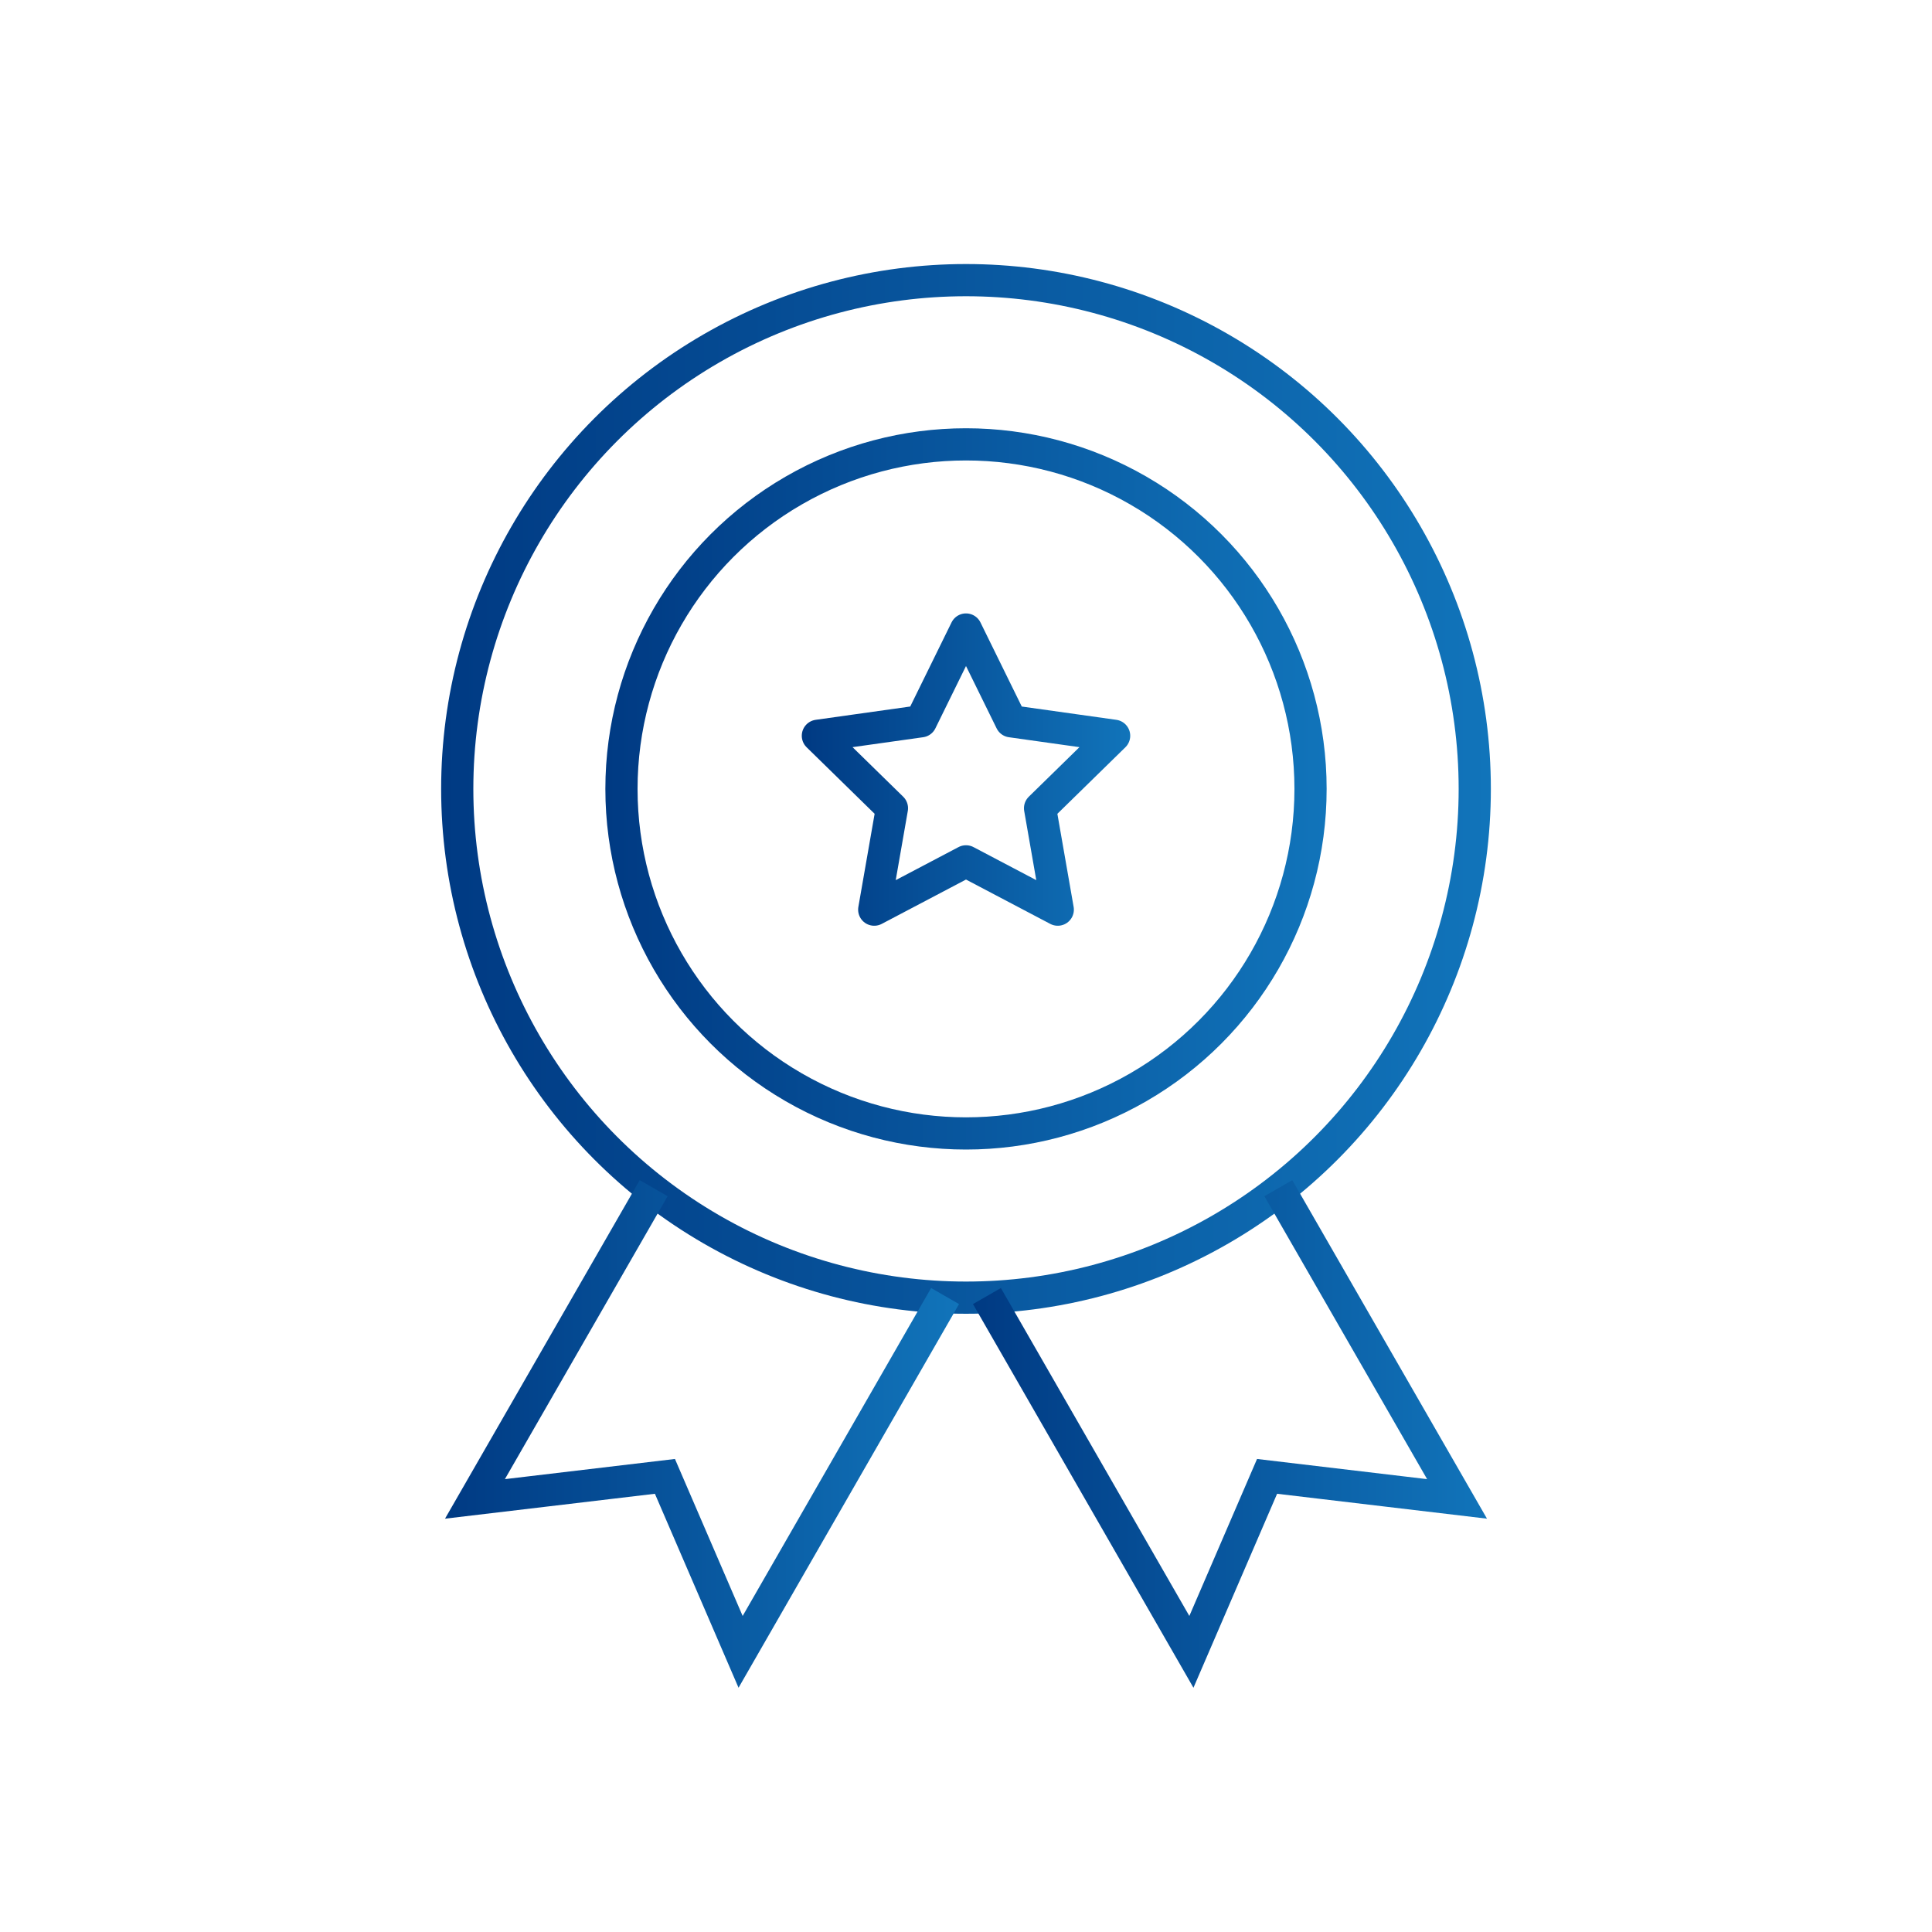
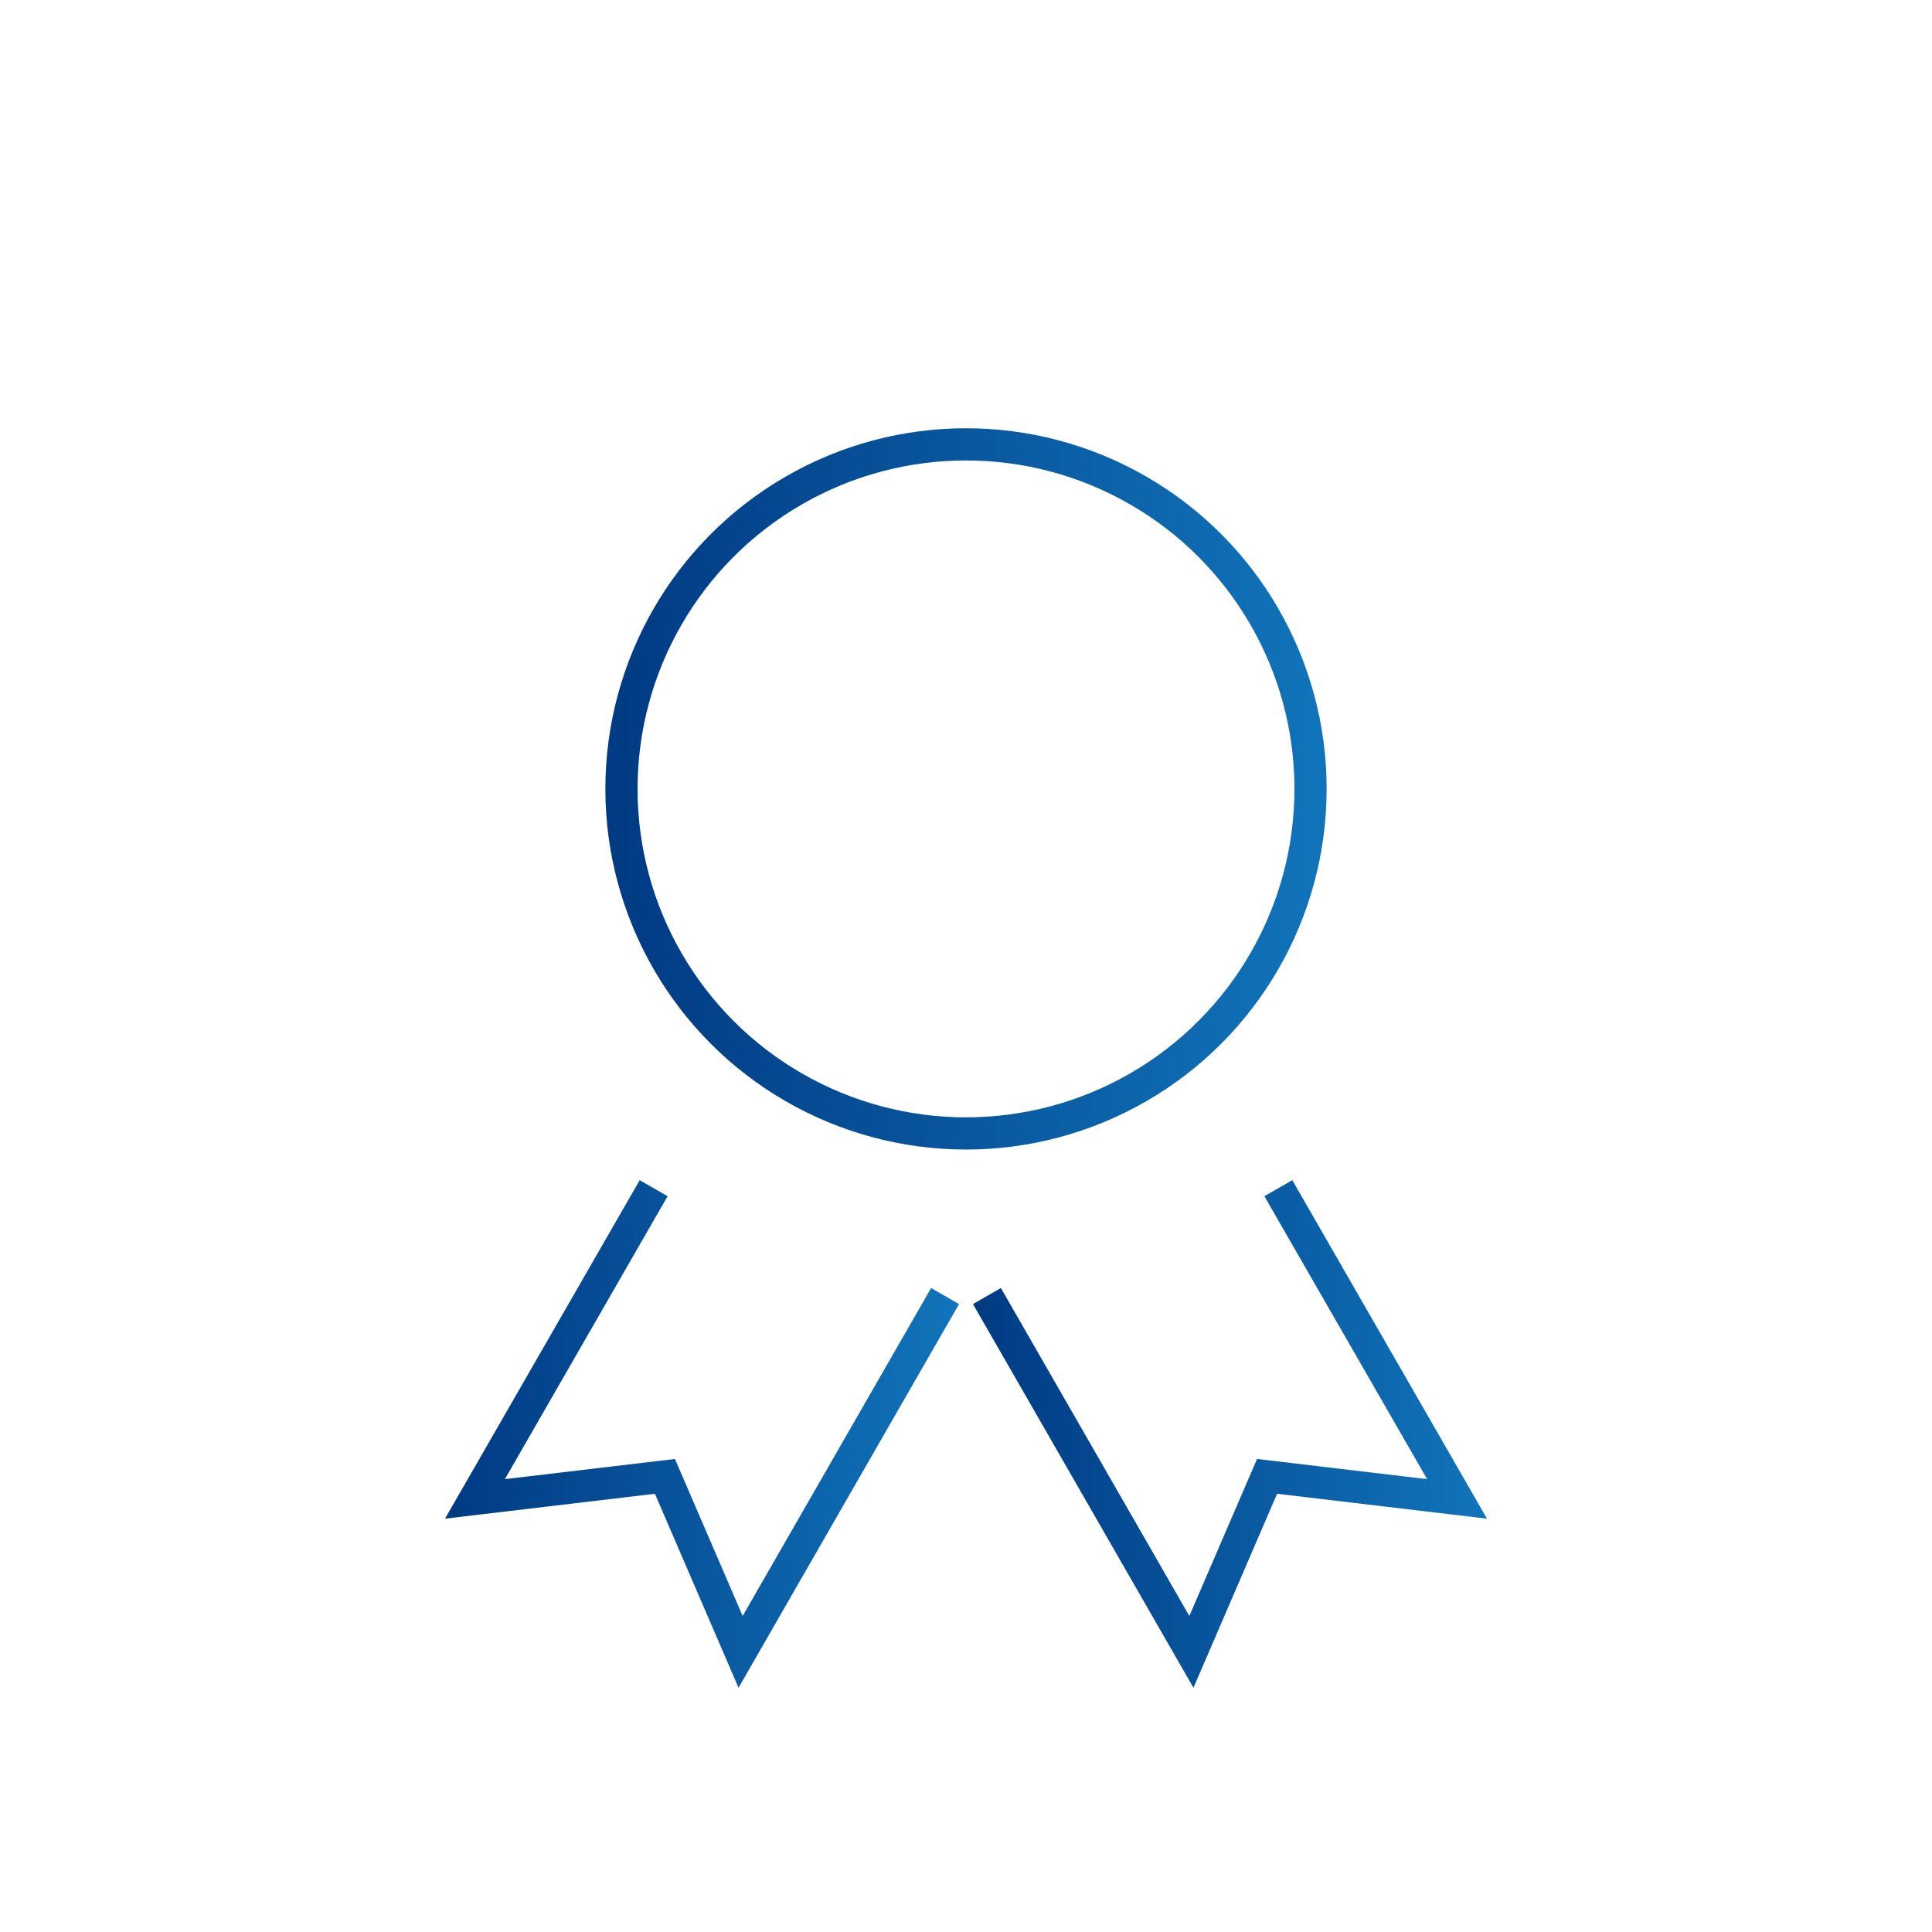
<svg xmlns="http://www.w3.org/2000/svg" version="1.1" id="Ebene_1" x="0px" y="0px" viewBox="0 0 120 120" style="enable-background:new 0 0 120 120;" xml:space="preserve">
  <style type="text/css">.st0{fill:none;stroke:url(#SVGID_1_);stroke-width:2;stroke-linecap:round;stroke-linejoin:round;stroke-miterlimit:10;}	.st1{fill:none;stroke:url(#SVGID_00000087406813761469454720000004137379306197834150_);stroke-width:2;stroke-linecap:round;stroke-linejoin:round;stroke-miterlimit:10;}	.st2{fill:none;stroke:url(#SVGID_00000010312817464617819620000011390331910295714992_);stroke-width:2;stroke-linecap:round;stroke-linejoin:round;stroke-miterlimit:10;}	.st3{fill:none;stroke:url(#SVGID_00000164505139065538613750000014374395587623155374_);stroke-width:2;stroke-linecap:round;stroke-linejoin:round;stroke-miterlimit:10;}	.st4{fill:none;stroke:url(#SVGID_00000116198311519385843900000002251876243251759516_);stroke-width:2;stroke-linecap:round;stroke-linejoin:round;stroke-miterlimit:10;}	.st5{fill:none;stroke:url(#SVGID_00000124122462345503495070000016194269351899768988_);stroke-width:2;stroke-linecap:round;stroke-linejoin:round;stroke-miterlimit:10;}	.st6{fill:none;stroke:url(#SVGID_00000081625301686433882140000002565734646854269318_);stroke-width:2;stroke-linecap:round;stroke-linejoin:round;stroke-miterlimit:10;}	.st7{fill:none;stroke:url(#SVGID_00000004509272069839963070000018305509172692017307_);stroke-width:2;stroke-linecap:round;stroke-linejoin:round;stroke-miterlimit:10;}	.st8{fill:none;stroke:url(#SVGID_00000127020562524579300860000004724731660857435035_);stroke-width:2;stroke-linecap:round;stroke-linejoin:round;stroke-miterlimit:10;}	.st9{fill:none;stroke:url(#SVGID_00000147189929433422805950000013345419071537284282_);stroke-width:2;stroke-linecap:round;stroke-linejoin:round;stroke-miterlimit:10;}	.st10{fill:none;stroke:url(#SVGID_00000147913006186829412840000004170783671274354853_);stroke-width:2;stroke-linecap:round;stroke-linejoin:round;stroke-miterlimit:10;}	.st11{fill:none;stroke:url(#SVGID_00000116939688461917682660000010528625362867923092_);stroke-width:2.5;stroke-linecap:round;stroke-linejoin:round;}	.st12{fill:none;stroke:url(#SVGID_00000138562534999535561930000014452097999944177798_);stroke-width:2.5;stroke-linecap:round;stroke-linejoin:round;}	.st13{fill:none;stroke:url(#SVGID_00000041977968344123069350000014365816992983394996_);stroke-width:2.5;stroke-linecap:round;stroke-linejoin:round;}	.st14{fill:none;stroke:url(#SVGID_00000133517534150009896010000004421545255234854795_);stroke-width:2.5;stroke-linecap:round;stroke-linejoin:round;}	.st15{fill:none;stroke:url(#SVGID_00000136389713255773019090000016467289992370534078_);stroke-width:2.5;stroke-linecap:round;stroke-linejoin:round;}	.st16{fill:none;stroke:url(#SVGID_00000088825035080674468740000002748150188257510550_);stroke-width:2.5;stroke-linecap:round;stroke-linejoin:round;}	.st17{fill:none;stroke:#003A83;stroke-width:2.5;stroke-linecap:round;stroke-linejoin:round;}	.st18{fill:none;stroke:url(#SVGID_00000031910619890734993700000003841878919540153252_);stroke-width:2;stroke-linecap:round;stroke-linejoin:round;}	.st19{fill:none;stroke:url(#SVGID_00000031207907258489011450000002719216476266283699_);stroke-width:2;stroke-linecap:round;stroke-linejoin:round;}	.st20{fill:none;stroke:url(#SVGID_00000112617172505175995750000017609551695250000285_);stroke-width:2;stroke-linecap:round;stroke-linejoin:round;}	.st21{fill:none;stroke:url(#SVGID_00000049918211801019823700000001202315862849639296_);stroke-width:2;stroke-miterlimit:10;}	.st22{fill:none;stroke:url(#SVGID_00000138574706782635513130000001887528173133954735_);stroke-width:2;stroke-miterlimit:10;}	.st23{fill:none;stroke:url(#SVGID_00000000942174835630785850000012111576743319949244_);stroke-width:2;stroke-linecap:round;stroke-linejoin:round;}	.st24{fill:none;stroke:url(#SVGID_00000049209225129689196870000002867968535510335148_);stroke-width:2;stroke-linecap:round;stroke-linejoin:round;}	.st25{fill:none;stroke:url(#SVGID_00000052814630388935475580000001194627575949447090_);stroke-width:2;stroke-linejoin:round;}	.st26{fill:none;stroke:url(#SVGID_00000099649508933559396380000012612181417024521388_);stroke-width:2;stroke-linejoin:round;}	.st27{fill:none;stroke:url(#SVGID_00000026152176744551856180000011292454111284094896_);stroke-width:2;stroke-linejoin:round;stroke-miterlimit:10;}	.st28{fill:none;stroke:url(#SVGID_00000004537532757912577750000006539240938081881534_);stroke-width:2;stroke-linejoin:round;stroke-miterlimit:10;}	.st29{fill:none;stroke:url(#SVGID_00000148634453852720805060000014174104069616957887_);stroke-width:2;stroke-linejoin:round;stroke-miterlimit:10;}	.st30{fill:none;stroke:url(#SVGID_00000034084232491912495450000013174264656558685609_);stroke-width:2;stroke-linejoin:round;stroke-miterlimit:10;}	.st31{fill:none;stroke:url(#SVGID_00000036939362527996160550000005362766003244705678_);stroke-width:2;stroke-linejoin:round;stroke-miterlimit:10;}	.st32{fill:none;stroke:url(#SVGID_00000137124226925763600630000005414932099027914649_);stroke-width:2;stroke-linejoin:round;stroke-miterlimit:10;}	.st33{fill:none;stroke:url(#SVGID_00000034079702916250680870000013382836070614231477_);stroke-width:2;stroke-linejoin:round;stroke-miterlimit:10;}	.st34{fill:none;stroke:url(#SVGID_00000075872372377733924150000004963333229606965391_);stroke-width:2;stroke-linejoin:round;stroke-miterlimit:10;}	.st35{fill:none;stroke:url(#SVGID_00000067224439479020427290000016139600561161876401_);stroke-width:2;stroke-linejoin:round;stroke-miterlimit:10;}	.st36{fill:none;stroke:url(#SVGID_00000108293650292688793040000014287171210807123890_);stroke-width:2;stroke-linejoin:round;stroke-miterlimit:10;}	.st37{fill:none;stroke:url(#SVGID_00000005953889122821590470000015259382975833655972_);stroke-width:2;stroke-linejoin:round;stroke-miterlimit:10;}	.st38{fill:none;stroke:url(#SVGID_00000005966248944110912530000012090367901888352643_);stroke-width:2;stroke-linejoin:round;stroke-miterlimit:10;}	.st39{fill:none;stroke:url(#SVGID_00000170280336408700507060000006899990879120665498_);stroke-width:2;stroke-linecap:round;stroke-linejoin:round;stroke-miterlimit:10;}	.st40{fill:none;stroke:url(#SVGID_00000106131457071319707850000000695434791288868503_);stroke-width:2;stroke-linejoin:round;stroke-miterlimit:10;}	.st41{fill:none;stroke:url(#SVGID_00000110453836976934223720000014833874328773013390_);stroke-width:2;stroke-linejoin:round;stroke-miterlimit:10;}	.st42{fill:none;stroke:url(#SVGID_00000109728312897836712740000008512294143298746260_);stroke-width:2;stroke-linejoin:round;stroke-miterlimit:10;}	.st43{fill:none;stroke:url(#SVGID_00000147215263236426115960000011163511097784112786_);stroke-width:2;stroke-linejoin:round;stroke-miterlimit:10;}	.st44{fill:none;stroke:url(#SVGID_00000057145047260247932510000016917998208450954113_);stroke-width:2;stroke-linejoin:round;stroke-miterlimit:10;}	.st45{fill:none;stroke:url(#SVGID_00000168092981823210422860000011443559478622949783_);stroke-width:2;stroke-linejoin:round;stroke-miterlimit:10;}	.st46{fill:none;stroke:url(#SVGID_00000054987820552281398960000013452898478221654429_);stroke-width:2;stroke-linejoin:round;stroke-miterlimit:10;}	.st47{fill:none;stroke:url(#SVGID_00000070079192633827090200000015293264367393234092_);stroke-width:2;stroke-linejoin:round;stroke-miterlimit:10;}	.st48{fill:none;stroke:url(#SVGID_00000003085943947037163390000001875525703418273181_);stroke-width:2;stroke-linejoin:round;stroke-miterlimit:10;}	.st49{fill:none;stroke:url(#SVGID_00000055700906186486625110000006547307940666202521_);stroke-width:2;stroke-linejoin:round;stroke-miterlimit:10;}	.st50{fill:none;stroke:url(#SVGID_00000054266258231025765220000011836621615802710959_);stroke-width:2;stroke-linejoin:round;stroke-miterlimit:10;}	.st51{fill:none;stroke:url(#SVGID_00000122678338756438035750000010009451789332305046_);stroke-width:2;stroke-linejoin:round;stroke-miterlimit:10;}	.st52{fill:none;stroke:url(#SVGID_00000085232494470671665870000010876287713490508942_);stroke-width:2;stroke-linejoin:round;stroke-miterlimit:10;}	.st53{fill:none;stroke:url(#SVGID_00000148632692001351595220000008803909047131743875_);stroke-width:2;stroke-linejoin:round;stroke-miterlimit:10;}	.st54{fill:none;stroke:url(#SVGID_00000040537479202777108270000000442583083418870715_);stroke-width:2;stroke-linejoin:round;stroke-miterlimit:10;}	.st55{fill:none;stroke:url(#SVGID_00000044895261257199505750000016460764375165095591_);stroke-width:2;stroke-linejoin:round;stroke-miterlimit:10;}	.st56{fill:none;stroke:url(#SVGID_00000175302294483503796330000016743284371291221687_);stroke-width:2;stroke-linejoin:round;stroke-miterlimit:10;}	.st57{fill:none;stroke:url(#SVGID_00000161614420353193229200000009857462919797582998_);stroke-width:2;stroke-linejoin:round;stroke-miterlimit:10;}	.st58{fill:none;stroke:url(#SVGID_00000083779572713209796190000013559824378554158776_);stroke-width:2;stroke-linejoin:round;stroke-miterlimit:10;}	.st59{fill:none;stroke:url(#SVGID_00000114757393209960789130000017519159441728251066_);stroke-width:2;stroke-linejoin:round;stroke-miterlimit:10;}	.st60{fill:none;stroke:url(#SVGID_00000075864496022488038980000007089516742875790247_);stroke-width:2;stroke-linejoin:round;stroke-miterlimit:10;}	.st61{fill:none;stroke:url(#SVGID_00000129906991500086234280000017509215135780740493_);stroke-width:2;stroke-linejoin:round;stroke-miterlimit:10;}	.st62{fill:none;stroke:url(#SVGID_00000082365282374112379450000002224225541264016568_);stroke-width:2;stroke-linejoin:round;stroke-miterlimit:10;}	.st63{fill:none;stroke:url(#SVGID_00000022561831814926576060000015092441678130357136_);stroke-width:2;stroke-linejoin:round;stroke-miterlimit:10;}	.st64{fill:none;stroke:url(#SVGID_00000010287819934150933300000015974808183463953072_);stroke-width:2;stroke-linejoin:round;stroke-miterlimit:10;}	.st65{fill:none;stroke:url(#SVGID_00000025441951113499634220000004844178795639121807_);stroke-width:2;stroke-linejoin:round;stroke-miterlimit:10;}	.st66{fill:none;stroke:url(#SVGID_00000024689218718562075430000003555151586544524731_);stroke-width:2;stroke-linejoin:round;stroke-miterlimit:10;}	.st67{fill:none;stroke:url(#SVGID_00000137839241560778007080000004552623996067841679_);stroke-width:2;stroke-linejoin:round;stroke-miterlimit:10;}	.st68{fill:none;stroke:url(#SVGID_00000080928941612609514780000002558081022769066628_);stroke-width:2;stroke-linejoin:round;stroke-miterlimit:10;}	.st69{fill:none;stroke:url(#SVGID_00000026145549217010590760000012875036696815241882_);stroke-width:2;stroke-linejoin:round;stroke-miterlimit:10;}	.st70{fill:none;stroke:url(#SVGID_00000156583762717077516950000005752522786546402492_);stroke-width:2;stroke-linejoin:round;stroke-miterlimit:10;}	.st71{fill:none;stroke:url(#SVGID_00000176030742291848076340000010348695253184822691_);stroke-width:2;stroke-linejoin:round;stroke-miterlimit:10;}	.st72{fill:none;stroke:url(#SVGID_00000106836134907164759280000006497929642534524061_);stroke-width:2;stroke-linejoin:round;stroke-miterlimit:10;}	.st73{fill:none;stroke:url(#SVGID_00000067234611610116603140000006795349775720749719_);stroke-width:2;stroke-linejoin:round;stroke-miterlimit:10;}	.st74{fill:none;stroke:url(#SVGID_00000126325507794533946590000000905697422148956573_);stroke-width:2;stroke-linejoin:round;stroke-miterlimit:10;}	.st75{fill:none;stroke:url(#SVGID_00000007411062837603870860000016778972778278002564_);stroke-width:2;stroke-linejoin:round;stroke-miterlimit:10;}	.st76{fill:none;stroke:url(#SVGID_00000068646363078796783300000011594838767167020964_);stroke-width:2.5;stroke-linecap:round;stroke-linejoin:round;}	.st77{fill:none;stroke:url(#SVGID_00000163072818208599597950000004249812401824128918_);stroke-width:2.5;stroke-linecap:round;stroke-linejoin:round;}	.st78{fill:none;stroke:url(#SVGID_00000152261426569691322040000001421750013503749546_);stroke-width:2.5;stroke-linecap:round;stroke-linejoin:round;}	.st79{fill:none;stroke:url(#SVGID_00000055668981291912297980000008342542011150919088_);stroke-width:2.5;stroke-linecap:round;stroke-linejoin:round;}	.st80{fill:none;stroke:url(#SVGID_00000091693849039007367140000005527000236148368548_);stroke-width:2;stroke-linejoin:round;stroke-miterlimit:10;}	.st81{fill:none;stroke:url(#SVGID_00000165924442465001322120000005498957361139441327_);stroke-width:2;stroke-linejoin:round;stroke-miterlimit:10;}	.st82{fill:none;stroke:url(#SVGID_00000088102864217141702310000003522216711444393629_);stroke-width:2;stroke-linejoin:round;stroke-miterlimit:10;}	.st83{fill:none;stroke:url(#SVGID_00000060000972341111716460000003794342306425747344_);stroke-width:2;stroke-linejoin:round;stroke-miterlimit:10;}	.st84{fill:none;stroke:url(#SVGID_00000026159911066098295400000010481795012358456235_);stroke-width:2;stroke-linejoin:round;stroke-miterlimit:10;}	.st85{fill:none;stroke:url(#SVGID_00000013901569710334812530000008202618278509052335_);stroke-width:2;stroke-linejoin:round;stroke-miterlimit:10;}	.st86{fill:none;stroke:url(#SVGID_00000041266258217905307870000005079057472594674305_);stroke-width:2;stroke-linejoin:round;stroke-miterlimit:10;}	.st87{fill:none;stroke:url(#SVGID_00000080187801570161877850000001476260189493503922_);stroke-width:2;stroke-linejoin:round;stroke-miterlimit:10;}	.st88{fill:none;stroke:url(#SVGID_00000103967005755824520970000016234901006959187845_);stroke-width:2;stroke-linejoin:round;stroke-miterlimit:10;}	.st89{fill:none;stroke:url(#SVGID_00000176019093065063272060000001402815243189761980_);stroke-width:2;stroke-linecap:round;stroke-linejoin:round;}	.st90{fill:none;stroke:url(#SVGID_00000134238740288081292590000015587449049259810710_);stroke-width:2;stroke-linecap:round;stroke-linejoin:round;}	.st91{fill:none;stroke:url(#SVGID_00000173844488100434129130000017387171498033354913_);stroke-width:2;stroke-linecap:round;stroke-linejoin:round;}	.st92{fill:none;stroke:url(#SVGID_00000158717849979696540720000004841325785393976242_);stroke-width:2;stroke-linecap:round;stroke-linejoin:round;}	.st93{fill:none;stroke:url(#SVGID_00000144295650091884946690000018416510049224466074_);stroke-width:2;stroke-linecap:round;stroke-linejoin:round;}	.st94{fill:none;stroke:url(#SVGID_00000165940271408869533210000009277894407565953974_);stroke-width:2;stroke-linecap:round;stroke-linejoin:round;}	.st95{fill:none;stroke:url(#SVGID_00000083768317500013102940000000089119361237671083_);stroke-width:2;stroke-linecap:round;stroke-linejoin:round;}	.st96{fill:none;stroke:url(#SVGID_00000083779471335281616440000006738224526288656567_);stroke-width:2;stroke-linecap:round;stroke-linejoin:round;}	.st97{fill:none;stroke:url(#SVGID_00000016788688545516088130000008956944509369908355_);stroke-width:2;stroke-linecap:round;stroke-linejoin:round;}	.st98{fill:none;stroke:url(#SVGID_00000004546902683965380310000009841150183906844548_);stroke-width:2;stroke-linecap:round;stroke-linejoin:round;}	.st99{fill:none;stroke:url(#SVGID_00000119825923584977245970000002379022903369082294_);stroke-width:2;stroke-linecap:round;stroke-linejoin:round;}	.st100{fill:none;stroke:url(#SVGID_00000135664104229688534120000010939118591025193914_);stroke-width:2;stroke-linecap:round;stroke-linejoin:round;}	.st101{fill:none;stroke:url(#SVGID_00000067952717489200566870000007054481224405406127_);stroke-width:2;stroke-linecap:round;stroke-linejoin:round;}	.st102{fill:none;stroke:url(#SVGID_00000038393654433070795280000005375401817661442967_);stroke-width:2;stroke-linecap:round;stroke-linejoin:round;}	.st103{fill:none;stroke:url(#SVGID_00000090282803026372355760000012084233971639133373_);stroke-width:2;stroke-linecap:round;stroke-linejoin:round;}	.st104{fill:none;stroke:url(#SVGID_00000171709819846978180590000017749672196782635933_);stroke-width:2;stroke-linecap:round;stroke-linejoin:round;}	.st105{fill:none;stroke:url(#SVGID_00000102531348760263538480000017366841156883602567_);stroke-width:2;stroke-linecap:round;stroke-linejoin:round;}	.st106{fill:none;stroke:url(#SVGID_00000134208374715078822540000003429530686190547088_);stroke-width:2;stroke-linecap:round;stroke-linejoin:round;}	.st107{fill:none;stroke:url(#SVGID_00000031923644812868807210000008670533100522996364_);stroke-width:2;stroke-linecap:round;stroke-linejoin:round;}	.st108{fill:none;stroke:url(#SVGID_00000175307309950169279590000003995033904424418232_);stroke-width:2;stroke-linejoin:round;stroke-miterlimit:10;}	.st109{fill:none;stroke:url(#SVGID_00000040565464563000788280000011269416074520358052_);stroke-width:2;stroke-linejoin:round;stroke-miterlimit:10;}	.st110{fill:none;stroke:url(#SVGID_00000018940801528594879480000001488323897425719732_);stroke-width:2;stroke-miterlimit:10;}	.st111{fill:none;stroke:url(#SVGID_00000049182930327329921030000000235245915434179728_);stroke-width:2;stroke-linecap:round;stroke-linejoin:round;}	.st112{fill:none;stroke:url(#SVGID_00000041998554170621368400000002203230512211374511_);stroke-width:2;stroke-linecap:round;stroke-linejoin:round;}	.st113{fill:none;stroke:url(#SVGID_00000183221187624504834470000000610829796743882887_);stroke-width:2;stroke-linecap:round;stroke-linejoin:round;}	.st114{fill:none;stroke:url(#SVGID_00000023279690682282979480000011542439516133091501_);stroke-width:2;stroke-linecap:round;stroke-miterlimit:10;}	.st115{fill:none;stroke:url(#SVGID_00000180366637509519814710000017793337499434858151_);stroke-width:2;stroke-linecap:round;stroke-miterlimit:10;}	.st116{fill:none;stroke:url(#SVGID_00000083047085939405953320000012722200841667877305_);stroke-width:2;stroke-linecap:round;stroke-miterlimit:10;}	.st117{fill:none;stroke:url(#SVGID_00000041285923932082770910000015614691114208522651_);stroke-width:2;stroke-linecap:round;stroke-miterlimit:10;}	.st118{fill:none;stroke:url(#SVGID_00000143601949380976761730000013489382665183272839_);stroke-width:2;stroke-linecap:round;stroke-miterlimit:10;}	.st119{fill:none;stroke:url(#SVGID_00000054231210256140762000000007479984626706228396_);stroke-width:2;stroke-linecap:round;stroke-miterlimit:10;}	.st120{fill:none;stroke:url(#SVGID_00000134939439949062143710000014901136057501906601_);stroke-width:2;stroke-linecap:round;stroke-miterlimit:10;}	.st121{fill:none;stroke:url(#SVGID_00000003105910659572600830000005286431597198095530_);stroke-width:2;stroke-linecap:round;stroke-miterlimit:10;}	.st122{fill:none;stroke:url(#SVGID_00000146467804846091305400000011530810120118729131_);stroke-width:2;stroke-linecap:round;stroke-miterlimit:10;}	.st123{fill:none;stroke:url(#SVGID_00000158001760758260480320000018307744704818488232_);stroke-width:2;stroke-miterlimit:10;}	.st124{fill:none;stroke:url(#SVGID_00000084509861156356994120000008771749966931561635_);stroke-width:2;stroke-miterlimit:10;}	.st125{fill:none;stroke:url(#SVGID_00000105405949610290239860000012065745038902805392_);stroke-width:2;stroke-miterlimit:10;}	.st126{fill:none;stroke:url(#SVGID_00000051352338940495345760000008126998010794911390_);stroke-width:2;stroke-miterlimit:10;}	.st127{fill:none;stroke:url(#SVGID_00000129919395865828820360000016214410956096092056_);stroke-width:2;stroke-linecap:round;stroke-linejoin:round;stroke-miterlimit:10;}	.st128{fill:none;stroke:url(#SVGID_00000117637683863789377410000000325153256543208330_);stroke-width:2;stroke-linecap:round;stroke-linejoin:round;stroke-miterlimit:10;}	.st129{fill:none;stroke:url(#SVGID_00000092429223107527154000000004365861610296882843_);stroke-width:2;stroke-linecap:round;stroke-linejoin:round;stroke-miterlimit:10;}	.st130{fill:none;stroke:url(#SVGID_00000170259951765027725160000007118620006776002723_);stroke-width:2;stroke-miterlimit:10;}	.st131{fill:none;stroke:url(#SVGID_00000129909540289115946980000012723766596573644183_);stroke-width:2;stroke-miterlimit:10;}	.st132{fill:none;stroke:url(#SVGID_00000098911350678758679680000008489281934783417234_);stroke-width:2;stroke-miterlimit:10;}	.st133{fill:none;stroke:url(#SVGID_00000036942153694045789480000001334821672740918657_);stroke-width:2;stroke-miterlimit:10;}	.st134{fill:none;stroke:url(#SVGID_00000029027109794335820990000003630562518819161023_);stroke-width:2;stroke-miterlimit:10;}	.st135{fill:none;stroke:url(#SVGID_00000028309223279376980860000016951871307840007316_);stroke-width:2;stroke-miterlimit:10;}	.st136{fill:none;stroke:url(#SVGID_00000168825678144812643230000002239399308667214009_);stroke-width:2;stroke-miterlimit:10;}	.st137{fill:none;stroke:url(#SVGID_00000115498045070291670310000010582943062514227630_);stroke-width:2;stroke-miterlimit:10;}	.st138{fill:none;stroke:url(#SVGID_00000086657534461982075100000006608374694414065595_);stroke-width:2;stroke-miterlimit:10;}	.st139{fill:none;stroke:url(#SVGID_00000015331436765940533630000011431976456244541089_);stroke-width:2;stroke-miterlimit:10;}	.st140{fill:none;stroke:url(#SVGID_00000026148950600900965910000009911090590106631849_);stroke-width:2;stroke-miterlimit:10;}	.st141{fill:none;stroke:url(#SVGID_00000117648291815968195670000015447447434082651309_);stroke-width:2;stroke-miterlimit:10;}	.st142{fill:none;stroke:url(#SVGID_00000039837040852943013300000012108871121205646506_);stroke-width:2;stroke-miterlimit:10;}	.st143{fill:none;stroke:url(#SVGID_00000041287426004232848460000005875808578878961821_);stroke-width:2;stroke-miterlimit:10;}	.st144{fill:none;stroke:url(#SVGID_00000006694527330410561430000018052596782218032306_);stroke-width:2;stroke-miterlimit:10;}	.st145{fill:none;stroke:url(#SVGID_00000127746871782235548980000010549258822958128273_);stroke-width:2;stroke-miterlimit:10;}	.st146{fill:none;stroke:url(#SVGID_00000008864501879432108830000016937755330338304903_);stroke-width:2;stroke-miterlimit:10;}	.st147{fill:none;stroke:#000000;stroke-width:2;stroke-linecap:round;stroke-linejoin:round;stroke-miterlimit:10;}	.st148{fill:none;stroke:url(#SVGID_00000058579409601160680500000008257806932477921717_);stroke-width:2;stroke-linecap:round;stroke-linejoin:round;stroke-miterlimit:10;}	.st149{fill:none;stroke:url(#SVGID_00000148642531376249709730000011802985526813163965_);stroke-width:2;stroke-linecap:round;stroke-linejoin:round;stroke-miterlimit:10;}	.st150{fill:none;stroke:url(#SVGID_00000023977679082427749450000015141796074984593329_);stroke-width:2;stroke-linecap:round;stroke-linejoin:round;stroke-miterlimit:10;}	.st151{fill:none;stroke:url(#SVGID_00000150789422675645976330000007371859377174262673_);stroke-width:2;stroke-linecap:round;stroke-linejoin:round;stroke-miterlimit:10;}	.st152{fill:none;stroke:url(#SVGID_00000170250080155609445100000007026194324451600317_);stroke-width:2;stroke-linecap:round;stroke-linejoin:round;stroke-miterlimit:10;}	.st153{fill:none;stroke:url(#SVGID_00000027601581862660106680000014648622069441649051_);stroke-width:2;stroke-linecap:round;stroke-linejoin:round;stroke-miterlimit:10;}	.st154{fill:none;stroke:url(#SVGID_00000081617413243341665580000014569976438478274443_);stroke-width:2;stroke-linecap:round;stroke-linejoin:round;stroke-miterlimit:10;}	.st155{fill:none;stroke:url(#SVGID_00000102541006721997580000000012635700833774664883_);stroke-width:2;stroke-linecap:round;stroke-linejoin:round;stroke-miterlimit:10;}	.st156{fill:none;stroke:url(#SVGID_00000101818535262640758910000017878432393766300858_);stroke-width:2;stroke-linecap:round;stroke-linejoin:round;stroke-miterlimit:10;}	.st157{fill:none;stroke:url(#SVGID_00000011712238671760380800000003298490574287740328_);stroke-width:2;stroke-linecap:round;stroke-linejoin:round;stroke-miterlimit:10;}	.st158{fill:none;stroke:url(#SVGID_00000039103604254948759090000014909419377107338403_);stroke-width:2;stroke-linecap:round;stroke-linejoin:round;stroke-miterlimit:10;}	.st159{fill:none;stroke:url(#SVGID_00000039829342716943794350000009645867279232906170_);stroke-width:2;stroke-linecap:round;stroke-linejoin:round;stroke-miterlimit:10;}	.st160{fill:none;stroke:url(#SVGID_00000031905151114752936190000007301868801499260606_);stroke-width:2;stroke-linecap:round;stroke-linejoin:round;stroke-miterlimit:10;}	.st161{fill:none;stroke:url(#SVGID_00000076587649616800774560000006447045393462613930_);stroke-width:2;stroke-linecap:round;stroke-linejoin:round;stroke-miterlimit:10;}	.st162{fill:none;stroke:url(#SVGID_00000113322644918513977130000011650979909329775016_);stroke-width:2;stroke-linecap:round;stroke-linejoin:round;stroke-miterlimit:10;}	.st163{fill:none;stroke:url(#SVGID_00000148640385812990116900000009714678454228546690_);stroke-width:2;stroke-linecap:round;stroke-linejoin:round;stroke-miterlimit:10;}	.st164{fill:none;stroke:#00365E;stroke-width:2;stroke-linecap:round;stroke-linejoin:round;stroke-miterlimit:10;}	.st165{fill:#606060;}	.st166{fill:none;stroke:url(#SVGID_00000029012395800318170850000015976166708199762102_);stroke-width:2;stroke-linecap:round;stroke-linejoin:round;stroke-miterlimit:10;}	.st167{fill:none;stroke:url(#SVGID_00000127012267244692855600000011372951252440519847_);stroke-width:2;stroke-linecap:round;stroke-linejoin:round;stroke-miterlimit:10;}	.st168{fill:none;stroke:url(#SVGID_00000179633077926253867930000000647555059969544596_);stroke-width:2;stroke-linecap:round;stroke-linejoin:round;stroke-miterlimit:10;}	.st169{fill:none;stroke:url(#SVGID_00000102516373767458243220000008987784324106355385_);stroke-width:2;stroke-linecap:round;stroke-linejoin:round;stroke-miterlimit:10;}	.st170{fill:none;stroke:url(#SVGID_00000049925131879528546990000012648750609593985178_);stroke-width:2;stroke-linecap:round;stroke-linejoin:round;stroke-miterlimit:10;}	.st171{fill:none;stroke:url(#SVGID_00000017496372435069929380000011288184095280325548_);stroke-width:2;stroke-linecap:round;stroke-linejoin:round;stroke-miterlimit:10;}	.st172{fill:none;stroke:url(#SVGID_00000173848438101116279540000007749643147579674019_);stroke-width:2;stroke-linecap:round;stroke-linejoin:round;stroke-miterlimit:10;}	.st173{fill:none;stroke:url(#SVGID_00000155869390204675491450000012649989267097874328_);stroke-width:2;stroke-linecap:round;stroke-linejoin:round;stroke-miterlimit:10;}	.st174{fill:none;stroke:url(#SVGID_00000078041472827201110470000005336829876090982285_);stroke-width:2;stroke-linecap:round;stroke-linejoin:round;stroke-miterlimit:10;}	.st175{fill:none;stroke:url(#SVGID_00000052800839255518187960000008465183250436704908_);stroke-width:2;stroke-linecap:round;stroke-linejoin:round;stroke-miterlimit:10;}	.st176{fill:none;stroke:url(#SVGID_00000011740740117405541130000015575873809295559340_);stroke-width:2;stroke-linecap:round;stroke-linejoin:round;stroke-miterlimit:10;}	.st177{fill:none;stroke:url(#SVGID_00000108988301229776329410000015068457718736870075_);stroke-width:2;stroke-linecap:round;stroke-linejoin:round;stroke-miterlimit:10;}	.st178{fill:none;stroke:url(#SVGID_00000111875225963162385720000007990718027165972397_);stroke-width:2;stroke-linecap:round;stroke-linejoin:round;stroke-miterlimit:10;}	.st179{fill:none;stroke:url(#SVGID_00000060718994048950181730000004407190102195841674_);stroke-width:2;stroke-linecap:round;stroke-linejoin:round;stroke-miterlimit:10;}	.st180{fill:none;stroke:url(#SVGID_00000049189113947142733320000004485389979446909090_);stroke-width:2;stroke-linecap:round;stroke-linejoin:round;stroke-miterlimit:10;}	.st181{fill:none;stroke:url(#SVGID_00000065755740708736310950000012233998446345234828_);stroke-width:2;stroke-linecap:round;stroke-linejoin:round;stroke-miterlimit:10;}	.st182{fill:none;stroke:url(#SVGID_00000047043363314928881180000016635462103366754236_);stroke-width:2;stroke-linecap:round;stroke-linejoin:round;stroke-miterlimit:10;}	.st183{fill:none;stroke:url(#SVGID_00000087402770467966032120000018372513288202397878_);stroke-width:2;stroke-linecap:round;stroke-linejoin:round;stroke-miterlimit:10;}	.st184{fill:none;stroke:url(#SVGID_00000087380328978726630260000013404032301132137377_);stroke-width:2;stroke-linecap:round;stroke-linejoin:round;stroke-miterlimit:10;}	.st185{fill:none;stroke:url(#SVGID_00000101097313496011357710000017373580472304725897_);stroke-width:2;stroke-linecap:round;stroke-linejoin:round;stroke-miterlimit:10;}	.st186{fill:none;stroke:url(#SVGID_00000041292777360366108320000001926133307904842122_);stroke-width:2;stroke-linecap:round;stroke-linejoin:round;stroke-miterlimit:10;}	.st187{fill:none;stroke:url(#SVGID_00000006699376610162018890000013700994435978530485_);stroke-width:2;stroke-linecap:round;stroke-linejoin:round;stroke-miterlimit:10;}	.st188{fill:none;stroke:url(#SVGID_00000137823220266830187630000004974546885110661028_);stroke-width:2;stroke-linecap:round;stroke-linejoin:round;stroke-miterlimit:10;}	.st189{fill:none;stroke:url(#SVGID_00000130646009895823288710000003626832311364559011_);stroke-width:2;stroke-linecap:round;stroke-linejoin:round;stroke-miterlimit:10;}	.st190{fill:none;stroke:url(#SVGID_00000019645851741020786220000008420074237041167787_);stroke-width:2;stroke-linecap:round;stroke-linejoin:round;stroke-miterlimit:10;}	.st191{fill:none;stroke:url(#SVGID_00000109731030277645367840000016890962309715004301_);stroke-width:2;stroke-linecap:round;stroke-linejoin:round;stroke-miterlimit:10;}	.st192{fill:none;stroke:url(#SVGID_00000054238234836472554540000016350376970971342474_);stroke-width:2;stroke-linecap:round;stroke-linejoin:round;stroke-miterlimit:10;}	.st193{fill:none;stroke:url(#SVGID_00000124154273054005214200000001625220131107367342_);stroke-width:2;stroke-linecap:round;stroke-linejoin:round;stroke-miterlimit:10;}	.st194{fill:none;stroke:url(#SVGID_00000176756271948503016540000008518805912375711162_);stroke-width:2;stroke-linecap:round;stroke-linejoin:round;stroke-miterlimit:10;}	.st195{fill:none;stroke:url(#SVGID_00000141446369676677658860000001791665356165599115_);stroke-width:2;stroke-linecap:round;stroke-linejoin:round;stroke-miterlimit:10;}	.st196{fill:none;stroke:url(#SVGID_00000170976018213105324560000003629361860259189132_);stroke-width:2;stroke-linecap:round;stroke-linejoin:round;stroke-miterlimit:10;}	.st197{fill:none;stroke:url(#SVGID_00000072238062958355678780000009329374748872167857_);stroke-width:2;stroke-linecap:round;stroke-linejoin:round;stroke-miterlimit:10;}	.st198{fill:none;stroke:url(#SVGID_00000035495856100512877420000002635900115435033737_);stroke-width:2;stroke-linecap:round;stroke-linejoin:round;stroke-miterlimit:10;}	.st199{fill:none;stroke:url(#SVGID_00000073701465017971534840000010268425612038696368_);stroke-width:2;stroke-linecap:round;stroke-linejoin:round;stroke-miterlimit:10;}	.st200{fill:none;stroke:url(#SVGID_00000139259036225105072360000002542798163776397495_);stroke-width:2;stroke-linecap:round;stroke-linejoin:round;stroke-miterlimit:10;}	.st201{fill:none;stroke:url(#SVGID_00000121252036212789789930000014057755166428875414_);stroke-width:2;stroke-linecap:round;stroke-linejoin:round;stroke-miterlimit:10;}	.st202{fill:none;stroke:url(#SVGID_00000152231772226304338020000015626079804782874260_);stroke-width:2;stroke-linecap:round;stroke-linejoin:round;stroke-miterlimit:10;}	.st203{fill:none;stroke:url(#SVGID_00000085968237250413848010000011444206431284262016_);stroke-width:2;stroke-linecap:round;stroke-linejoin:round;stroke-miterlimit:10;}	.st204{fill:none;stroke:url(#SVGID_00000158735699771893462620000013770355964749121958_);stroke-width:2;stroke-linecap:round;stroke-linejoin:round;stroke-miterlimit:10;}	.st205{fill:none;stroke:url(#SVGID_00000021830423444639372440000008489526701846692791_);stroke-width:2;stroke-linecap:round;stroke-linejoin:round;stroke-miterlimit:10;}	.st206{fill:none;stroke:url(#SVGID_00000163054663956241133530000012808779879320384913_);stroke-width:2;stroke-linecap:round;stroke-linejoin:round;stroke-miterlimit:10;}	.st207{fill:none;stroke:url(#SVGID_00000097467337129622576650000009690510133272073626_);stroke-width:2;stroke-linecap:round;stroke-linejoin:round;stroke-miterlimit:10;}	.st208{fill:none;stroke:url(#SVGID_00000164481141911718311890000016560055109833529246_);stroke-width:2;stroke-linecap:round;stroke-linejoin:round;stroke-miterlimit:10;}	.st209{fill:none;stroke:url(#SVGID_00000065781003378766594970000009698914807423483799_);stroke-width:2;stroke-linecap:round;stroke-linejoin:round;stroke-miterlimit:10;}	.st210{fill:none;stroke:url(#SVGID_00000053511376724461289370000008918722623236223874_);stroke-width:2;stroke-linecap:round;stroke-linejoin:round;stroke-miterlimit:10;}	.st211{fill:none;stroke:url(#SVGID_00000170250730324110011400000016713962228654872464_);stroke-width:2;stroke-linecap:round;stroke-linejoin:round;stroke-miterlimit:10;}	.st212{fill:none;stroke:url(#SVGID_00000121245104833207366690000014661381595340408219_);stroke-width:2;stroke-linecap:round;stroke-linejoin:round;stroke-miterlimit:10;}	.st213{fill:none;stroke:url(#SVGID_00000061468169266851612680000016972881925711654791_);stroke-width:2;stroke-linecap:round;stroke-linejoin:round;stroke-miterlimit:10;}	.st214{fill:none;stroke:url(#SVGID_00000049904996754867723270000008695478234001443988_);stroke-width:2;stroke-linecap:round;stroke-linejoin:round;stroke-miterlimit:10;}	.st215{fill:none;stroke:url(#SVGID_00000142136894409966008740000008352732627828452529_);stroke-width:2;stroke-linecap:round;stroke-linejoin:round;stroke-miterlimit:10;}	.st216{fill:none;stroke:url(#SVGID_00000061472384657622989940000006752712119421528205_);stroke-width:2;stroke-linecap:round;stroke-linejoin:round;stroke-miterlimit:10;}	.st217{fill:none;stroke:url(#SVGID_00000160888953352442539020000005588903191262269315_);stroke-width:2;stroke-linecap:round;stroke-linejoin:round;stroke-miterlimit:10;}	.st218{fill:none;stroke:url(#SVGID_00000009563814213377482740000011509528704427706291_);stroke-width:2;stroke-linecap:round;stroke-linejoin:round;stroke-miterlimit:10;}	.st219{fill:none;stroke:url(#SVGID_00000124126093094490912420000008286193634086742940_);stroke-width:2;stroke-linecap:round;stroke-linejoin:round;stroke-miterlimit:10;}	.st220{fill:none;stroke:url(#SVGID_00000067931283082986272430000013050128366312779656_);stroke-width:2;stroke-linecap:round;stroke-linejoin:round;stroke-miterlimit:10;}	.st221{fill:none;stroke:url(#SVGID_00000141422613930451501220000018107673957727477416_);stroke-width:2;stroke-linecap:round;stroke-linejoin:round;stroke-miterlimit:10;}	.st222{fill:none;stroke:url(#SVGID_00000101821007178859283930000009181525908493765050_);stroke-width:2;stroke-linecap:round;stroke-linejoin:round;stroke-miterlimit:10;}	.st223{fill:none;stroke:url(#SVGID_00000161615960925740423700000016088998526666134919_);stroke-width:2;stroke-linecap:round;stroke-linejoin:round;stroke-miterlimit:10;}	.st224{fill:none;stroke:url(#SVGID_00000051377591935405051050000018411735571422142139_);stroke-width:2;stroke-linecap:round;stroke-linejoin:round;stroke-miterlimit:10;}	.st225{fill:none;stroke:url(#SVGID_00000124860977282611918060000010352243999829952943_);stroke-width:2;stroke-linecap:round;stroke-linejoin:round;stroke-miterlimit:10;}	.st226{fill:none;stroke:url(#SVGID_00000178896248489662135930000004056609155304887723_);stroke-width:2;stroke-linecap:round;stroke-linejoin:round;stroke-miterlimit:10;}	.st227{fill:none;stroke:url(#SVGID_00000049206304672276271630000016232646724979848893_);stroke-width:2;stroke-linecap:round;stroke-linejoin:round;stroke-miterlimit:10;}	.st228{fill:none;stroke:url(#SVGID_00000062189127969663963770000005119604338188139444_);stroke-width:2;stroke-linecap:round;stroke-linejoin:round;stroke-miterlimit:10;}	.st229{fill:none;stroke:url(#SVGID_00000142873672771587705050000012211415970245637560_);stroke-width:2;stroke-linecap:round;stroke-linejoin:round;stroke-miterlimit:10;}	.st230{fill:none;stroke:url(#SVGID_00000054961296352906319630000007176731507840858814_);stroke-width:2;stroke-linecap:round;stroke-linejoin:round;stroke-miterlimit:10;}	.st231{fill:none;stroke:url(#SVGID_00000182527364325541686450000000222757792140395185_);stroke-width:2;stroke-linecap:round;stroke-linejoin:round;stroke-miterlimit:10;}	.st232{fill:none;stroke:url(#SVGID_00000125601815810469605080000010441713124576755350_);stroke-width:2;stroke-linecap:round;stroke-linejoin:round;stroke-miterlimit:10;}	.st233{fill:none;stroke:url(#SVGID_00000021804727166365731800000006611618246537548941_);stroke-width:2;stroke-linecap:round;stroke-linejoin:round;stroke-miterlimit:10;}	.st234{fill:none;stroke:url(#SVGID_00000019641236652662860110000010468437266526567315_);stroke-width:2;stroke-linecap:round;stroke-linejoin:round;stroke-miterlimit:10;}	.st235{fill:none;stroke:url(#SVGID_00000073703557170317915140000005569570150852102074_);stroke-width:2;stroke-linecap:round;stroke-linejoin:round;stroke-miterlimit:10;}	.st236{fill:none;stroke:url(#SVGID_00000054228504054872710100000009130008166210649773_);stroke-width:2;stroke-linecap:round;stroke-linejoin:round;stroke-miterlimit:10;}	.st237{fill:none;stroke:url(#SVGID_00000127757725560920834650000006131469588328236437_);stroke-width:2;stroke-linecap:round;stroke-linejoin:round;stroke-miterlimit:10;}	.st238{fill:none;stroke:url(#SVGID_00000112614657074043514290000006747032188683474105_);stroke-width:2;stroke-linecap:round;stroke-linejoin:round;stroke-miterlimit:10;}	.st239{fill:none;stroke:url(#SVGID_00000040559140102159673010000015884773043464759175_);stroke-width:2;stroke-linecap:round;stroke-linejoin:round;stroke-miterlimit:10;}	.st240{fill:none;stroke:url(#SVGID_00000007401659284775758130000008627002280374076076_);stroke-width:2;stroke-linecap:round;stroke-linejoin:round;stroke-miterlimit:10;}	.st241{fill:none;stroke:url(#SVGID_00000026150496581401758410000010246615252867486382_);stroke-width:2;stroke-linecap:round;stroke-linejoin:round;stroke-miterlimit:10;}	.st242{fill:none;stroke:url(#SVGID_00000070120365301040983100000014759645545157544125_);stroke-width:2;stroke-linecap:round;stroke-linejoin:round;stroke-miterlimit:10;}	.st243{fill:none;stroke:url(#SVGID_00000165208488691856175520000002646189348431389824_);stroke-width:2;stroke-linecap:round;stroke-linejoin:round;stroke-miterlimit:10;}	.st244{fill:none;stroke:url(#SVGID_00000161590517637721352480000015207919203637668501_);stroke-width:2;stroke-linecap:round;stroke-linejoin:round;stroke-miterlimit:10;}	.st245{fill:none;stroke:url(#SVGID_00000084517759755730848300000015320152280013505688_);stroke-width:2;stroke-linecap:round;stroke-linejoin:round;stroke-miterlimit:10;}	.st246{fill:none;stroke:url(#SVGID_00000075847749010305879140000003141335915190531505_);stroke-width:2;stroke-linecap:round;stroke-linejoin:round;stroke-miterlimit:10;}	.st247{fill:none;stroke:url(#SVGID_00000041984457081231529480000006478141678524454839_);stroke-width:2;stroke-linecap:round;stroke-linejoin:round;stroke-miterlimit:10;}	.st248{fill:none;stroke:url(#SVGID_00000140718799871358261740000000181780223060595098_);stroke-width:2;stroke-linecap:round;stroke-linejoin:round;stroke-miterlimit:10;}	.st249{fill:none;stroke:url(#SVGID_00000180360386656839951420000011319279792870695589_);stroke-width:2;stroke-linecap:round;stroke-linejoin:round;stroke-miterlimit:10;}	.st250{fill:none;stroke:url(#SVGID_00000061462803900138381900000011439318375636954505_);stroke-width:2;stroke-linecap:round;stroke-linejoin:round;stroke-miterlimit:10;}	.st251{fill:none;stroke:url(#SVGID_00000005256885501339014290000010952527522979177614_);stroke-width:2;stroke-linecap:round;stroke-linejoin:round;stroke-miterlimit:10;}	.st252{fill:none;stroke:url(#SVGID_00000003822422645949875060000000545579368096464285_);stroke-width:2;stroke-linecap:round;stroke-linejoin:round;stroke-miterlimit:10;}	.st253{fill:none;stroke:url(#SVGID_00000090992102056831930100000011476895757516306107_);stroke-width:2;stroke-linecap:round;stroke-linejoin:round;stroke-miterlimit:10;}	.st254{fill:none;stroke:url(#SVGID_00000120539418590417409210000002105382904398032802_);stroke-width:2;stroke-linecap:round;stroke-linejoin:round;stroke-miterlimit:10;}	.st255{fill:none;stroke:url(#SVGID_00000072255711618667879130000000339826669126162062_);stroke-width:2;stroke-linecap:round;stroke-linejoin:round;stroke-miterlimit:10;}	.st256{fill:none;stroke:url(#SVGID_00000075879330824716460650000013898201815957521597_);stroke-width:2;stroke-linecap:round;stroke-linejoin:round;stroke-miterlimit:10;}	.st257{fill:none;stroke:url(#SVGID_00000053519593083088823440000005745845690102314896_);stroke-width:2;stroke-linecap:round;stroke-linejoin:round;stroke-miterlimit:10;}	.st258{fill:none;stroke:url(#SVGID_00000112590952760992373070000017419157647754393263_);stroke-width:2;stroke-linecap:round;stroke-linejoin:round;stroke-miterlimit:10;}	.st259{fill:none;stroke:url(#SVGID_00000154399395990580529030000014854477625585987226_);stroke-width:2;stroke-linecap:round;stroke-linejoin:round;stroke-miterlimit:10;}	.st260{fill:none;stroke:url(#SVGID_00000114059319185412924130000015247648818188503219_);stroke-width:2;stroke-linecap:round;stroke-linejoin:round;stroke-miterlimit:10;}	.st261{fill:none;stroke:url(#SVGID_00000061470472210406072620000002546861737433170610_);stroke-width:2;stroke-linecap:round;stroke-linejoin:round;stroke-miterlimit:10;}	.st262{fill:none;stroke:url(#SVGID_00000086649341843141331490000009721547856895499667_);stroke-width:2;stroke-linecap:round;stroke-linejoin:round;stroke-miterlimit:10;}	.st263{fill:none;stroke:url(#SVGID_00000044137808781384287690000012405162890171391394_);stroke-width:2;stroke-linecap:round;stroke-linejoin:round;stroke-miterlimit:10;}	.st264{fill:none;stroke:url(#SVGID_00000039093552138417979630000016802993698400685990_);stroke-width:2;stroke-linecap:round;stroke-linejoin:round;stroke-miterlimit:10;}	.st265{fill:none;stroke:url(#SVGID_00000181054313080106720420000010779671240962587282_);stroke-width:2;stroke-linecap:round;stroke-linejoin:round;stroke-miterlimit:10;}	.st266{fill:none;stroke:url(#SVGID_00000132065189341338194060000014776286645392598933_);stroke-width:2;stroke-linecap:round;stroke-linejoin:round;stroke-miterlimit:10;}</style>
  <g>
    <linearGradient id="SVGID_1_" gradientUnits="userSpaceOnUse" x1="27.438" y1="48.952" x2="92.562" y2="48.952">
      <stop offset="0" style="stop-color:#003A83" />
      <stop offset="1" style="stop-color:#1174BA" />
    </linearGradient>
-     <circle style="fill:none;stroke:url(#SVGID_1_);stroke-width:2;stroke-miterlimit:10;" cx="60" cy="49" r="31.6" />
    <linearGradient id="SVGID_00000116207304978080583460000002140299798467766417_" gradientUnits="userSpaceOnUse" x1="37.642" y1="48.952" x2="82.358" y2="48.952">
      <stop offset="0" style="stop-color:#003A83" />
      <stop offset="1" style="stop-color:#1174BA" />
    </linearGradient>
    <circle style="fill:none;stroke:url(#SVGID_00000116207304978080583460000002140299798467766417_);stroke-width:2;stroke-miterlimit:10;" cx="60" cy="49" r="21.4" />
    <linearGradient id="SVGID_00000021803632394711352650000014700704045841901716_" gradientUnits="userSpaceOnUse" x1="60.405" y1="89.077" x2="92.384" y2="89.077">
      <stop offset="0" style="stop-color:#003A83" />
      <stop offset="1" style="stop-color:#1174BA" />
    </linearGradient>
    <polyline style="fill:none;stroke:url(#SVGID_00000021803632394711352650000014700704045841901716_);stroke-width:2;stroke-miterlimit:10;" points=" 79.4,73.8 90.5,93.1 78.7,91.7 74,102.6 61.3,80.5 " />
    <linearGradient id="SVGID_00000003101609298610340030000017261408308281850815_" gradientUnits="userSpaceOnUse" x1="27.617" y1="89.077" x2="59.579" y2="89.077">
      <stop offset="0" style="stop-color:#003A83" />
      <stop offset="1" style="stop-color:#1174BA" />
    </linearGradient>
    <polyline style="fill:none;stroke:url(#SVGID_00000003101609298610340030000017261408308281850815_);stroke-width:2;stroke-miterlimit:10;" points=" 40.6,73.8 29.5,93.1 41.3,91.7 46,102.6 58.7,80.5 " />
  </g>
  <linearGradient id="SVGID_00000116916215864008688780000013167639128099855245_" gradientUnits="userSpaceOnUse" x1="49.833" y1="47.808" x2="70.167" y2="47.808">
    <stop offset="0" style="stop-color:#003A83" />
    <stop offset="1" style="stop-color:#1174BA" />
  </linearGradient>
-   <polygon style="fill:none;stroke:url(#SVGID_00000116916215864008688780000013167639128099855245_);stroke-width:2;stroke-linecap:round;stroke-linejoin:round;stroke-miterlimit:10;" points=" 60,39.1 62.8,44.8 69.2,45.7 64.6,50.2 65.7,56.5 60,53.5 54.3,56.5 55.4,50.2 50.8,45.7 57.2,44.8 " />
</svg>